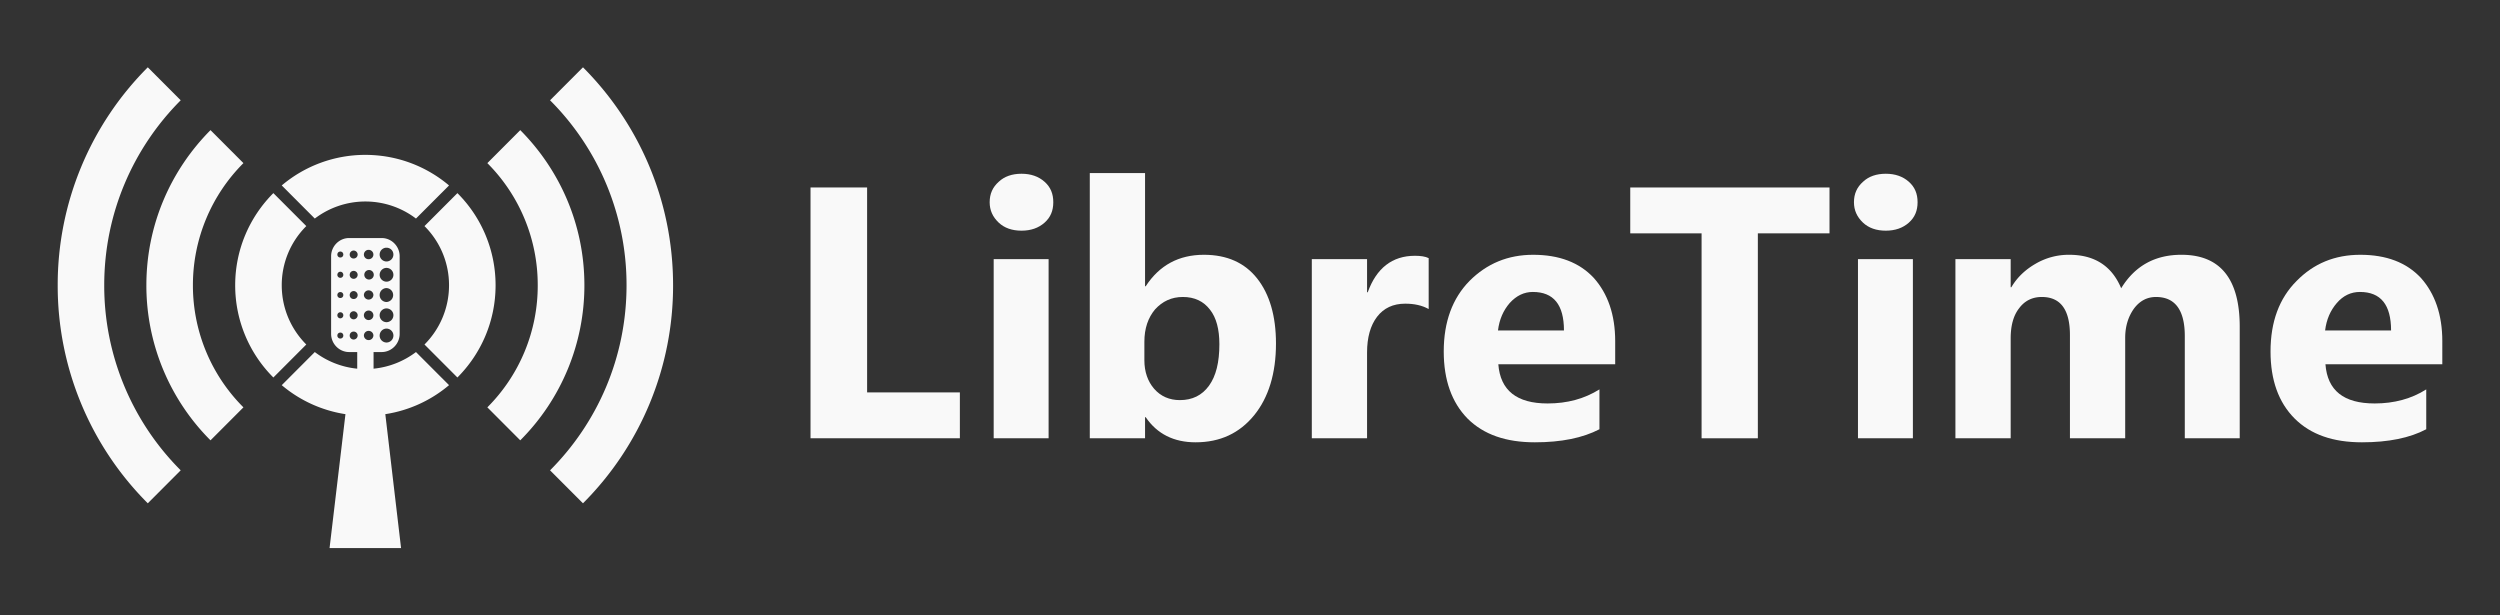
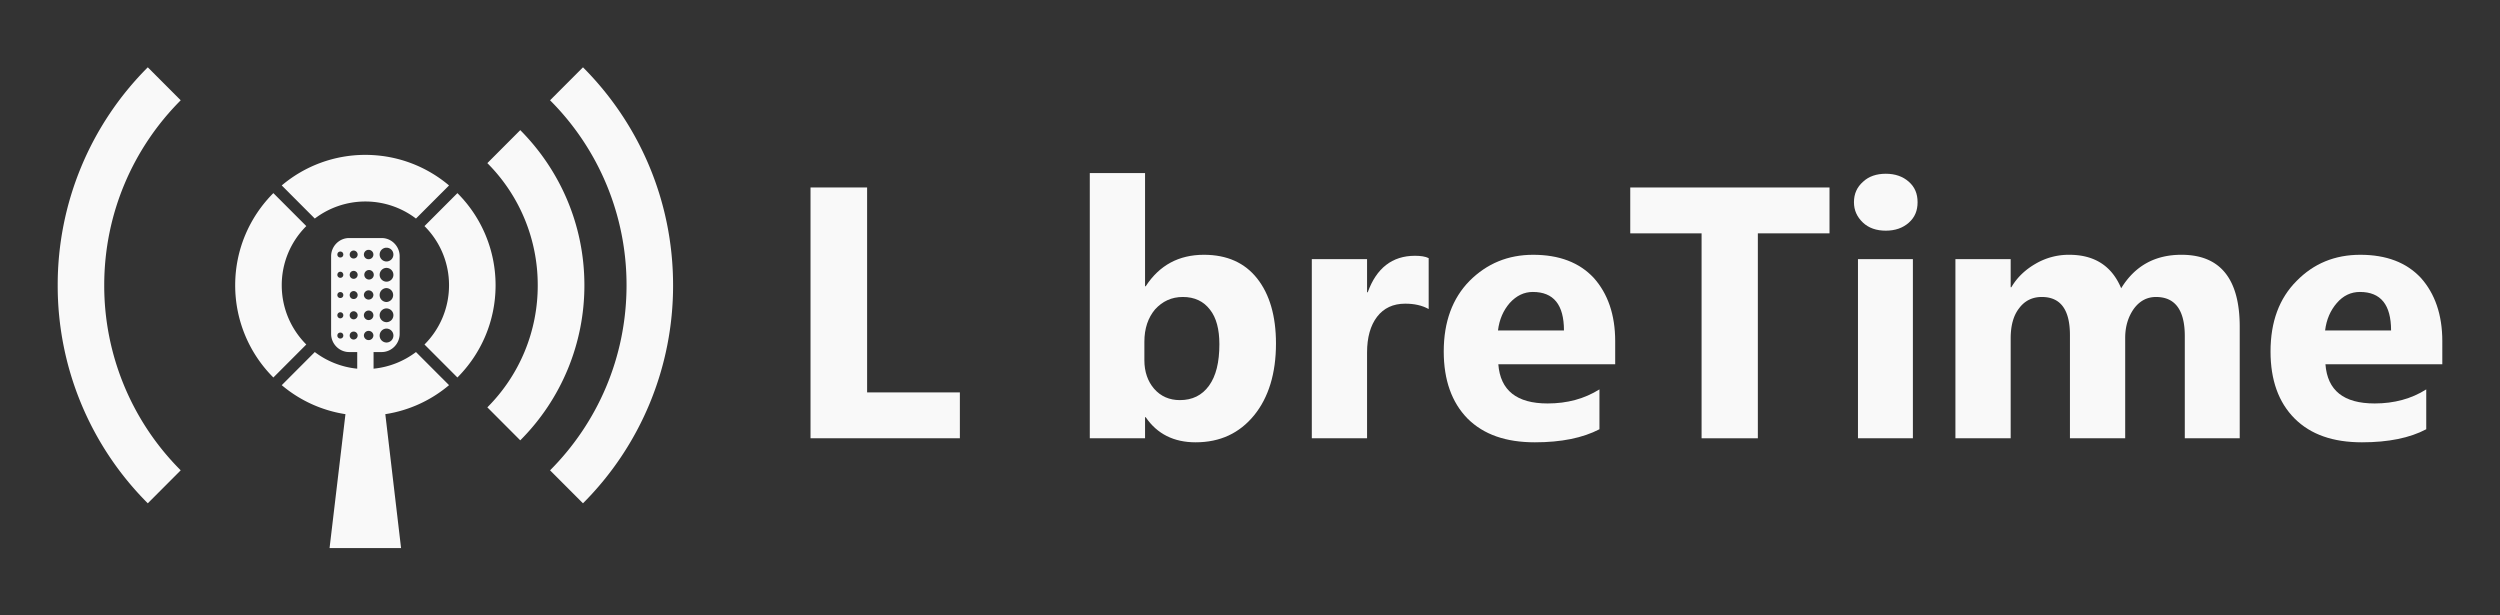
<svg xmlns="http://www.w3.org/2000/svg" xml:space="preserve" version="1.1" clip-rule="evenodd" fill-rule="evenodd" image-rendering="optimizeQuality" shape-rendering="geometricPrecision" text-rendering="geometricPrecision" viewBox="0 0 260 64">
  <rect x="0" y="0" width="260" height="64" fill="#333333" stroke="none" />
  <g id="g936">
    <path fill="#f9f9f9" id="polygon21" d="M90.18 40.811h9.646v4.771H84.294V19.497h5.885z" />
-     <path fill="#f9f9f9" d="M106.234 23.99c-.975 0-1.776-.278-2.368-.836-.627-.592-.941-1.288-.941-2.124 0-.87.314-1.567.941-2.124.592-.558 1.393-.836 2.368-.836.975 0 1.776.278 2.403.836.627.557.905 1.253.905 2.124 0 .87-.278 1.567-.905 2.124-.627.558-1.428.836-2.403.836zm2.821 21.592h-5.712V26.95h5.712z" id="path23" />
    <path fill="#f9f9f9" d="M119.154 43.388h-.069v2.194h-5.747V18h5.747v11.771h.069c1.428-2.194 3.448-3.274 6.06-3.274 2.403 0 4.249.836 5.537 2.473 1.289 1.637 1.951 3.9 1.951 6.756 0 3.1-.767 5.607-2.264 7.453-1.532 1.88-3.552 2.821-6.095 2.821-2.263 0-4.005-.87-5.189-2.612zm-.139-7.836v1.916c0 1.184.348 2.194 1.01 2.96.697.8 1.602 1.184 2.682 1.184 1.288 0 2.298-.488 3.029-1.498.732-1.01 1.08-2.437 1.08-4.318 0-1.532-.313-2.751-.975-3.587-.662-.87-1.602-1.323-2.821-1.323-1.184 0-2.124.452-2.891 1.288-.731.87-1.114 1.985-1.114 3.378z" id="path25" />
    <path fill="#f9f9f9" d="M148.582 32.14c-.696-.384-1.497-.558-2.438-.558-1.253 0-2.228.453-2.925 1.358-.696.906-1.045 2.16-1.045 3.727v8.915h-5.746V26.95h5.746v3.448h.07c.905-2.507 2.542-3.796 4.91-3.796.592 0 1.08.07 1.428.244z" id="path27" />
    <path fill="#f9f9f9" d="M167.98 37.886h-12.154c.209 2.716 1.915 4.074 5.119 4.074 2.055 0 3.831-.487 5.398-1.463v4.145c-1.741.905-3.97 1.358-6.721 1.358-2.995 0-5.328-.801-7-2.473-1.637-1.671-2.473-4.005-2.473-6.965 0-3.1.906-5.537 2.682-7.348 1.811-1.811 4.005-2.716 6.617-2.716 2.716 0 4.806.8 6.303 2.402 1.463 1.637 2.229 3.831 2.229 6.583zm-5.328-3.518c0-2.681-1.08-4.005-3.239-4.005-.905 0-1.706.383-2.403 1.15-.662.766-1.08 1.706-1.219 2.855z" id="path29" />
    <path fill="#f9f9f9" id="polygon31" d="M176.965 24.269h-7.418v-4.771h20.722v4.77h-7.453v21.314h-5.851z" />
    <path fill="#f9f9f9" d="M196.12 23.99c-.976 0-1.777-.278-2.369-.836-.626-.592-.94-1.288-.94-2.124 0-.87.314-1.567.94-2.124.592-.558 1.393-.836 2.369-.836.975 0 1.776.278 2.403.836.626.557.905 1.253.905 2.124 0 .87-.279 1.567-.905 2.124-.627.558-1.428.836-2.403.836zm2.82 21.592h-5.711V26.95h5.711z" id="path33" />
    <path fill="#f9f9f9" d="M232.931 45.582h-5.712V34.96c0-2.716-1.01-4.074-2.995-4.074-.94 0-1.706.418-2.298 1.219-.592.835-.906 1.845-.906 3.03v10.447h-5.746V34.856c0-2.647-.975-3.97-2.926-3.97-.975 0-1.776.383-2.368 1.184-.592.766-.87 1.81-.87 3.134v10.378h-5.747V26.95h5.747v2.926h.069c.592-1.01 1.428-1.811 2.508-2.438a6.822 6.822 0 0 1 3.517-.94c2.612 0 4.423 1.149 5.398 3.482 1.428-2.333 3.518-3.483 6.269-3.483 4.04 0 6.06 2.508 6.06 7.488z" id="path35" />
    <path fill="#f9f9f9" d="M254 37.886h-12.154c.209 2.716 1.881 4.074 5.119 4.074 2.02 0 3.831-.487 5.364-1.463v4.145c-1.707.905-3.936 1.358-6.687 1.358-2.995 0-5.328-.801-7-2.473-1.672-1.671-2.507-4.005-2.507-6.965 0-3.1.905-5.537 2.716-7.348 1.776-1.811 3.97-2.716 6.617-2.716 2.716 0 4.806.8 6.303 2.402 1.463 1.637 2.229 3.831 2.229 6.583zm-5.328-3.518c0-2.681-1.08-4.005-3.239-4.005-.94 0-1.741.383-2.403 1.15-.662.766-1.08 1.706-1.219 2.855z" id="path37" />
  </g>
  <g id="g859">
    <path fill="#f9f9f9" d="M37.993 16.107c3.32 0 6.36 1.198 8.706 3.179l-3.438 3.444a8.687 8.687 0 0 0-10.522 0l-3.438-3.444a13.443 13.443 0 0 1 8.692-3.179zm2.08 26.966L41.711 57h-7.437l1.653-13.927a13.44 13.44 0 0 1-6.626-3.016l3.438-3.444a8.72 8.72 0 0 0 4.412 1.73v-1.73h-.84c-1.034 0-1.875-.858-1.875-1.893v-8.072c0-1.035.841-1.892 1.874-1.892h3.38c1.033 0 1.874.857 1.874 1.892v8.072c0 1.035-.84 1.893-1.874 1.893h-.84v1.73a8.72 8.72 0 0 0 4.411-1.73l3.438 3.444a13.44 13.44 0 0 1-6.626 3.016zm.118-17.312c.4 0 .723.31.723.71a.724.724 0 0 1-.723.724.722.722 0 0 1-.708-.724c0-.4.325-.71.708-.71zm-1.859.222c.28 0 .502.222.502.488 0 .28-.222.488-.502.488a.482.482 0 0 1-.487-.488c0-.266.221-.488.487-.488zm-1.55.074c.222 0 .414.192.414.414a.413.413 0 0 1-.413.414.404.404 0 0 1-.414-.414c0-.222.177-.414.414-.414zm-1.387.103c.178 0 .31.133.31.31a.303.303 0 0 1-.31.311.303.303 0 0 1-.31-.31c0-.178.133-.31.31-.31zm4.796 1.7c.4 0 .723.326.723.725 0 .384-.324.71-.723.71a.719.719 0 0 1-.708-.71c0-.4.325-.725.708-.725zm-1.859.222a.496.496 0 1 1 .014.989.496.496 0 0 1-.014-.988zm-1.55.089c.222 0 .414.177.414.414a.423.423 0 0 1-.413.414.413.413 0 0 1-.414-.414c0-.237.177-.414.414-.414zm-1.387.089c.178 0 .31.147.31.325 0 .162-.132.31-.31.31a.312.312 0 0 1-.31-.31c0-.178.133-.325.31-.325zm4.796 1.7a.725.725 0 0 1 0 1.449.722.722 0 0 1-.708-.725c0-.399.325-.724.708-.724zm-1.859.236c.28 0 .502.222.502.488a.495.495 0 0 1-.989 0c0-.266.221-.488.487-.488zm-1.55.074c.222 0 .414.192.414.414a.413.413 0 0 1-.413.414.404.404 0 0 1-.414-.414c0-.222.177-.414.414-.414zm-1.387.104c.178 0 .31.133.31.31 0 .178-.132.31-.31.31a.303.303 0 0 1-.31-.31c0-.177.133-.31.31-.31zm4.796 1.7c.4 0 .723.325.723.71a.724.724 0 0 1-.723.724.722.722 0 0 1-.708-.724c0-.385.325-.71.708-.71zm-1.859.222a.495.495 0 1 1 .014.99.495.495 0 0 1-.014-.99zm-1.55.074c.222 0 .414.192.414.414a.426.426 0 0 1-.413.428.416.416 0 0 1-.414-.428c0-.222.177-.414.414-.414zm-1.387.103c.178 0 .31.148.31.31a.315.315 0 0 1-.31.326.315.315 0 0 1-.31-.325c0-.163.133-.31.31-.31zm4.796 1.7a.725.725 0 0 1 0 1.45.722.722 0 0 1-.708-.725c0-.4.325-.725.708-.725zm-1.859.237c.28 0 .502.222.502.488a.495.495 0 0 1-.989 0c0-.266.221-.488.487-.488zm-1.55.074c.222 0 .414.177.414.414a.423.423 0 0 1-.413.414.413.413 0 0 1-.414-.414c0-.237.177-.414.414-.414zm-1.387.103c.178 0 .31.133.31.31a.303.303 0 0 1-.31.311.303.303 0 0 1-.31-.31c0-.178.133-.31.31-.31zm-3.54-11.073a8.653 8.653 0 0 0-2.554 6.15c0 2.41.974 4.583 2.553 6.165l-3.424 3.43a13.53 13.53 0 0 1-3.97-9.595c0-3.74 1.52-7.126 3.97-9.58zm15.715-3.43a13.522 13.522 0 0 1 3.97 9.58c0 3.755-1.52 7.14-3.97 9.595l-3.424-3.43a8.69 8.69 0 0 0 2.553-6.165 8.654 8.654 0 0 0-2.553-6.15z" id="path2" />
-     <path fill="#f9f9f9" d="M25.317 42.364a17.903 17.903 0 0 1-5.254-12.7 17.93 17.93 0 0 1 5.254-12.7l-3.424-3.43c-4.117 4.14-6.67 9.832-6.67 16.13a22.77 22.77 0 0 0 6.67 16.13z" id="path4" />
    <path fill="#f9f9f9" d="M18.794 48.913a27.151 27.151 0 0 1-7.954-19.249c0-7.51 3.04-14.311 7.954-19.234L15.371 7a31.975 31.975 0 0 0-9.37 22.664 31.984 31.984 0 0 0 9.37 22.679Zm31.89-31.948a17.917 17.917 0 0 1 5.24 12.7 17.89 17.89 0 0 1-5.24 12.699l3.423 3.43a22.77 22.77 0 0 0 6.67-16.13c0-6.298-2.553-11.99-6.67-16.13z" id="path6" />
    <path fill="#f9f9f9" d="M57.206 10.43a27.143 27.143 0 0 1 7.954 19.234c0 7.525-3.04 14.326-7.954 19.25l3.423 3.429A31.985 31.985 0 0 0 70 29.664C70 20.824 66.43 12.81 60.63 7z" id="path8" />
  </g>
</svg>